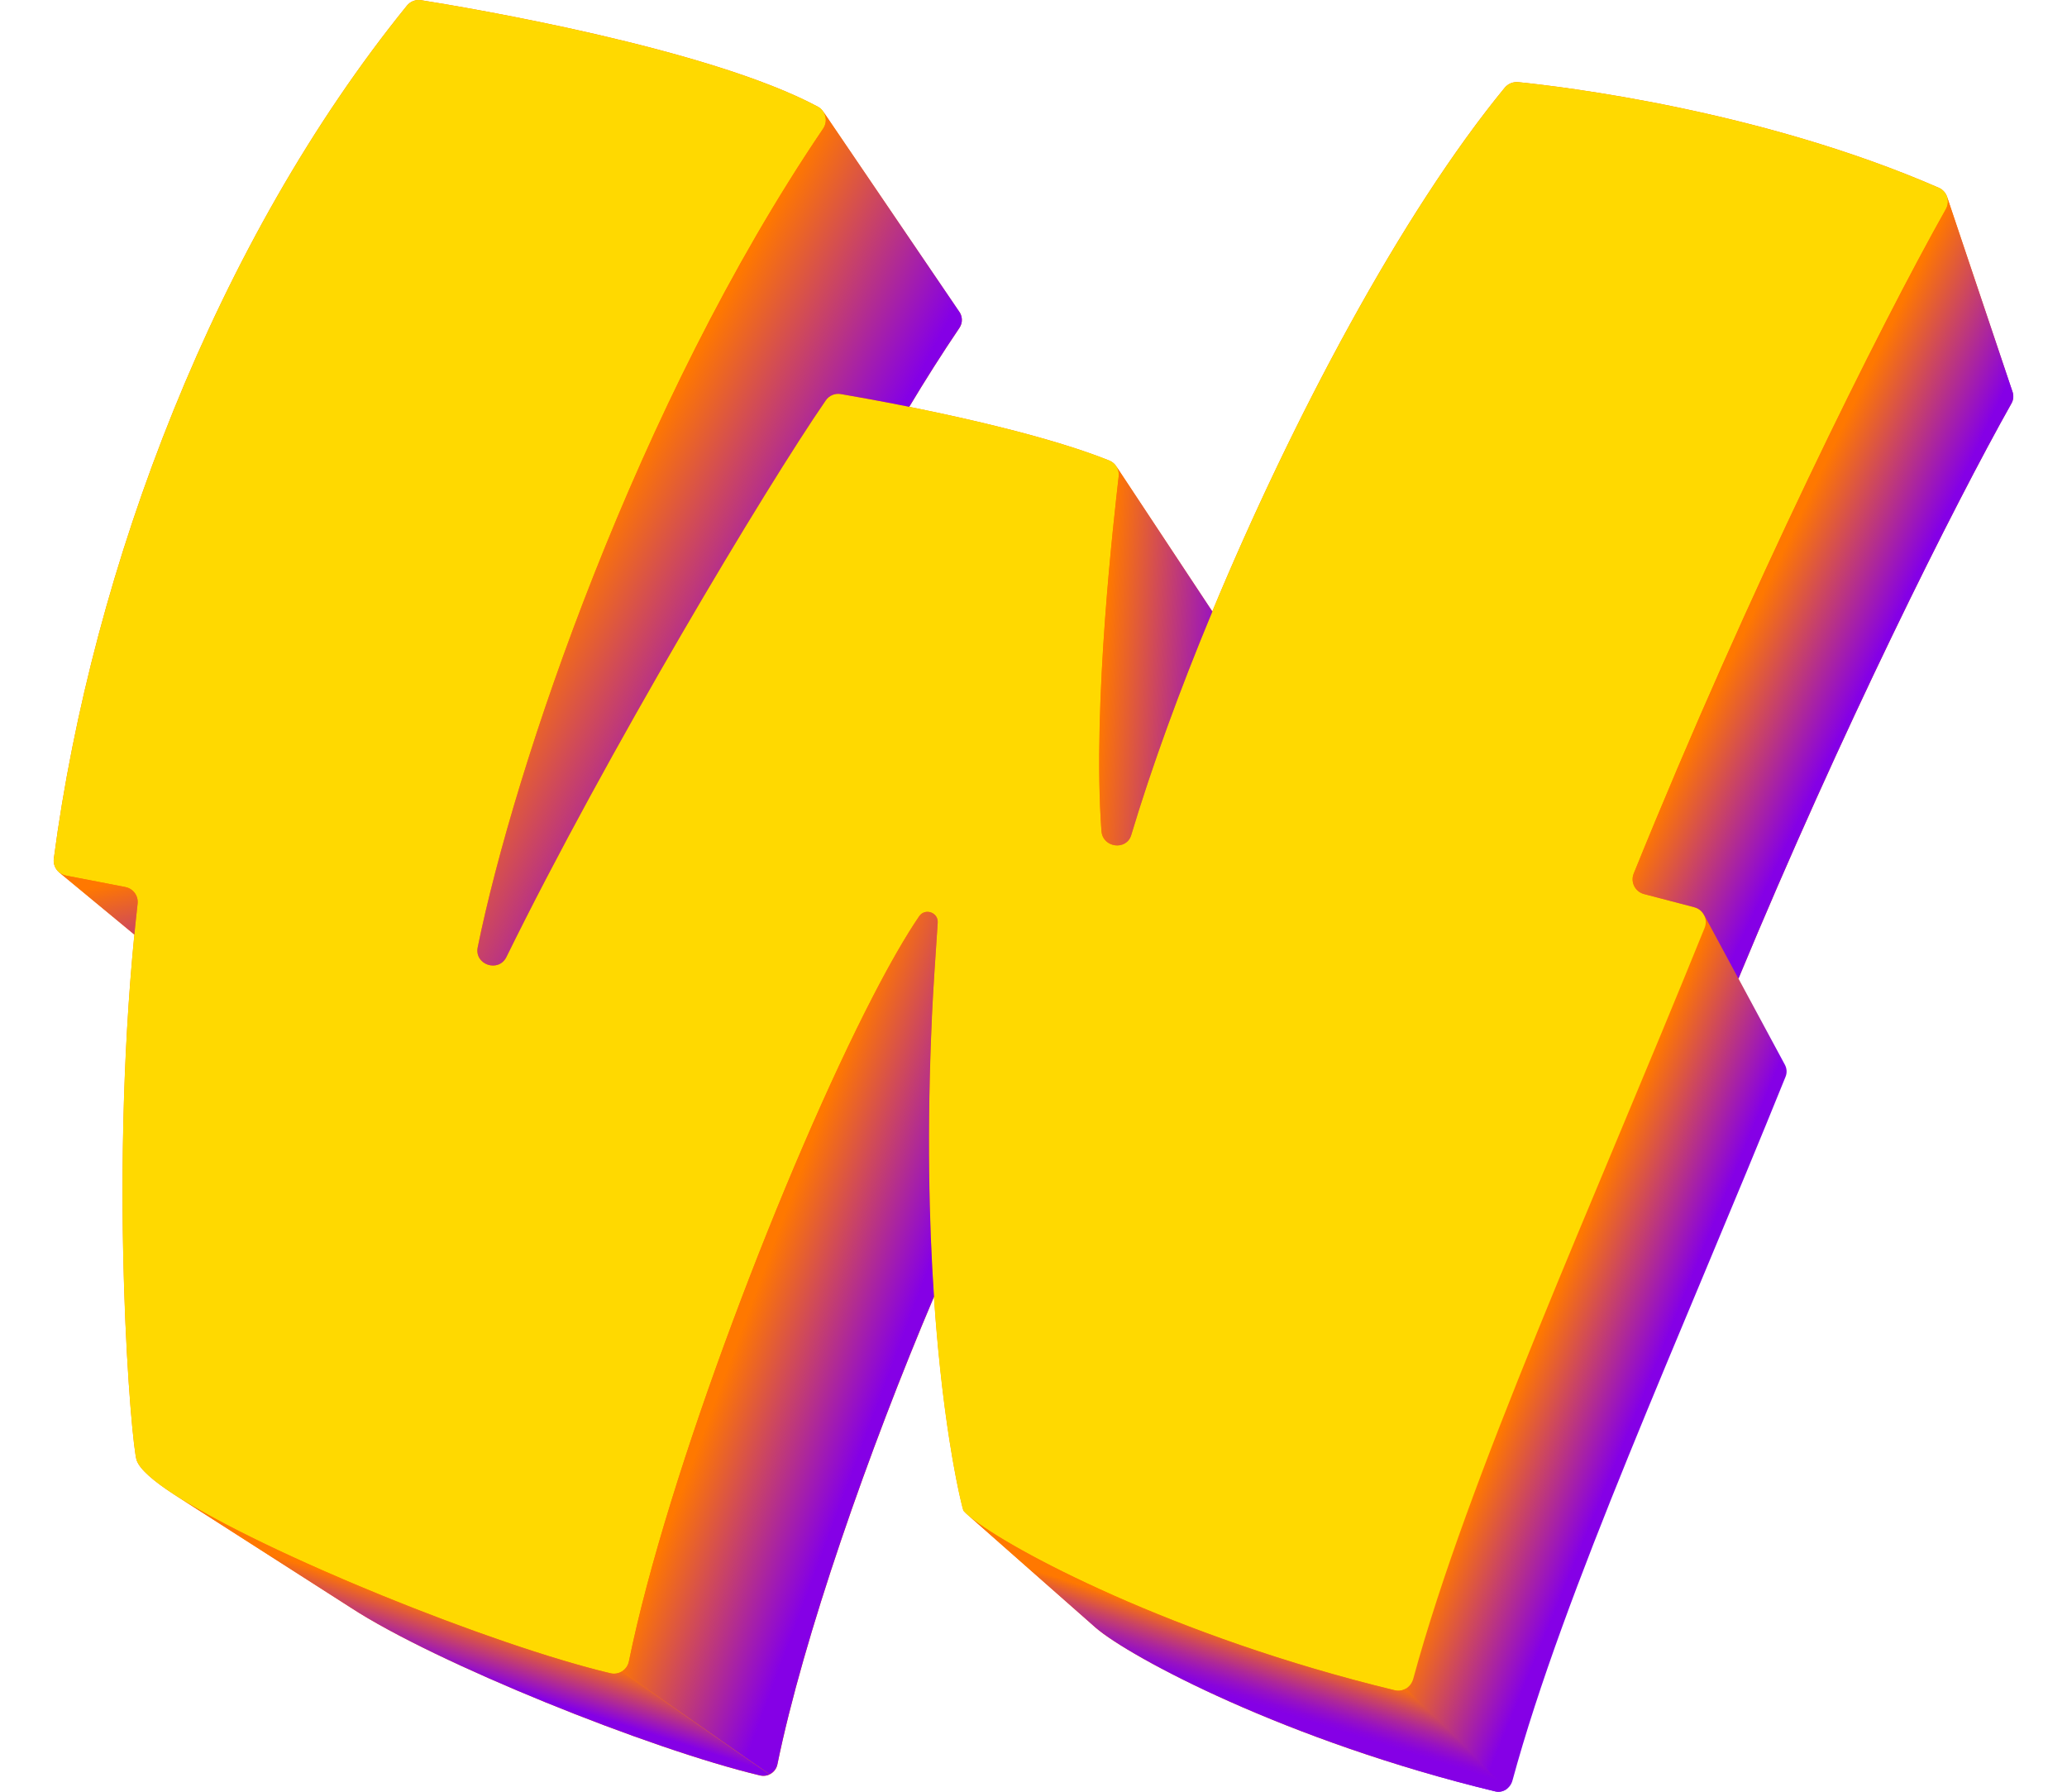
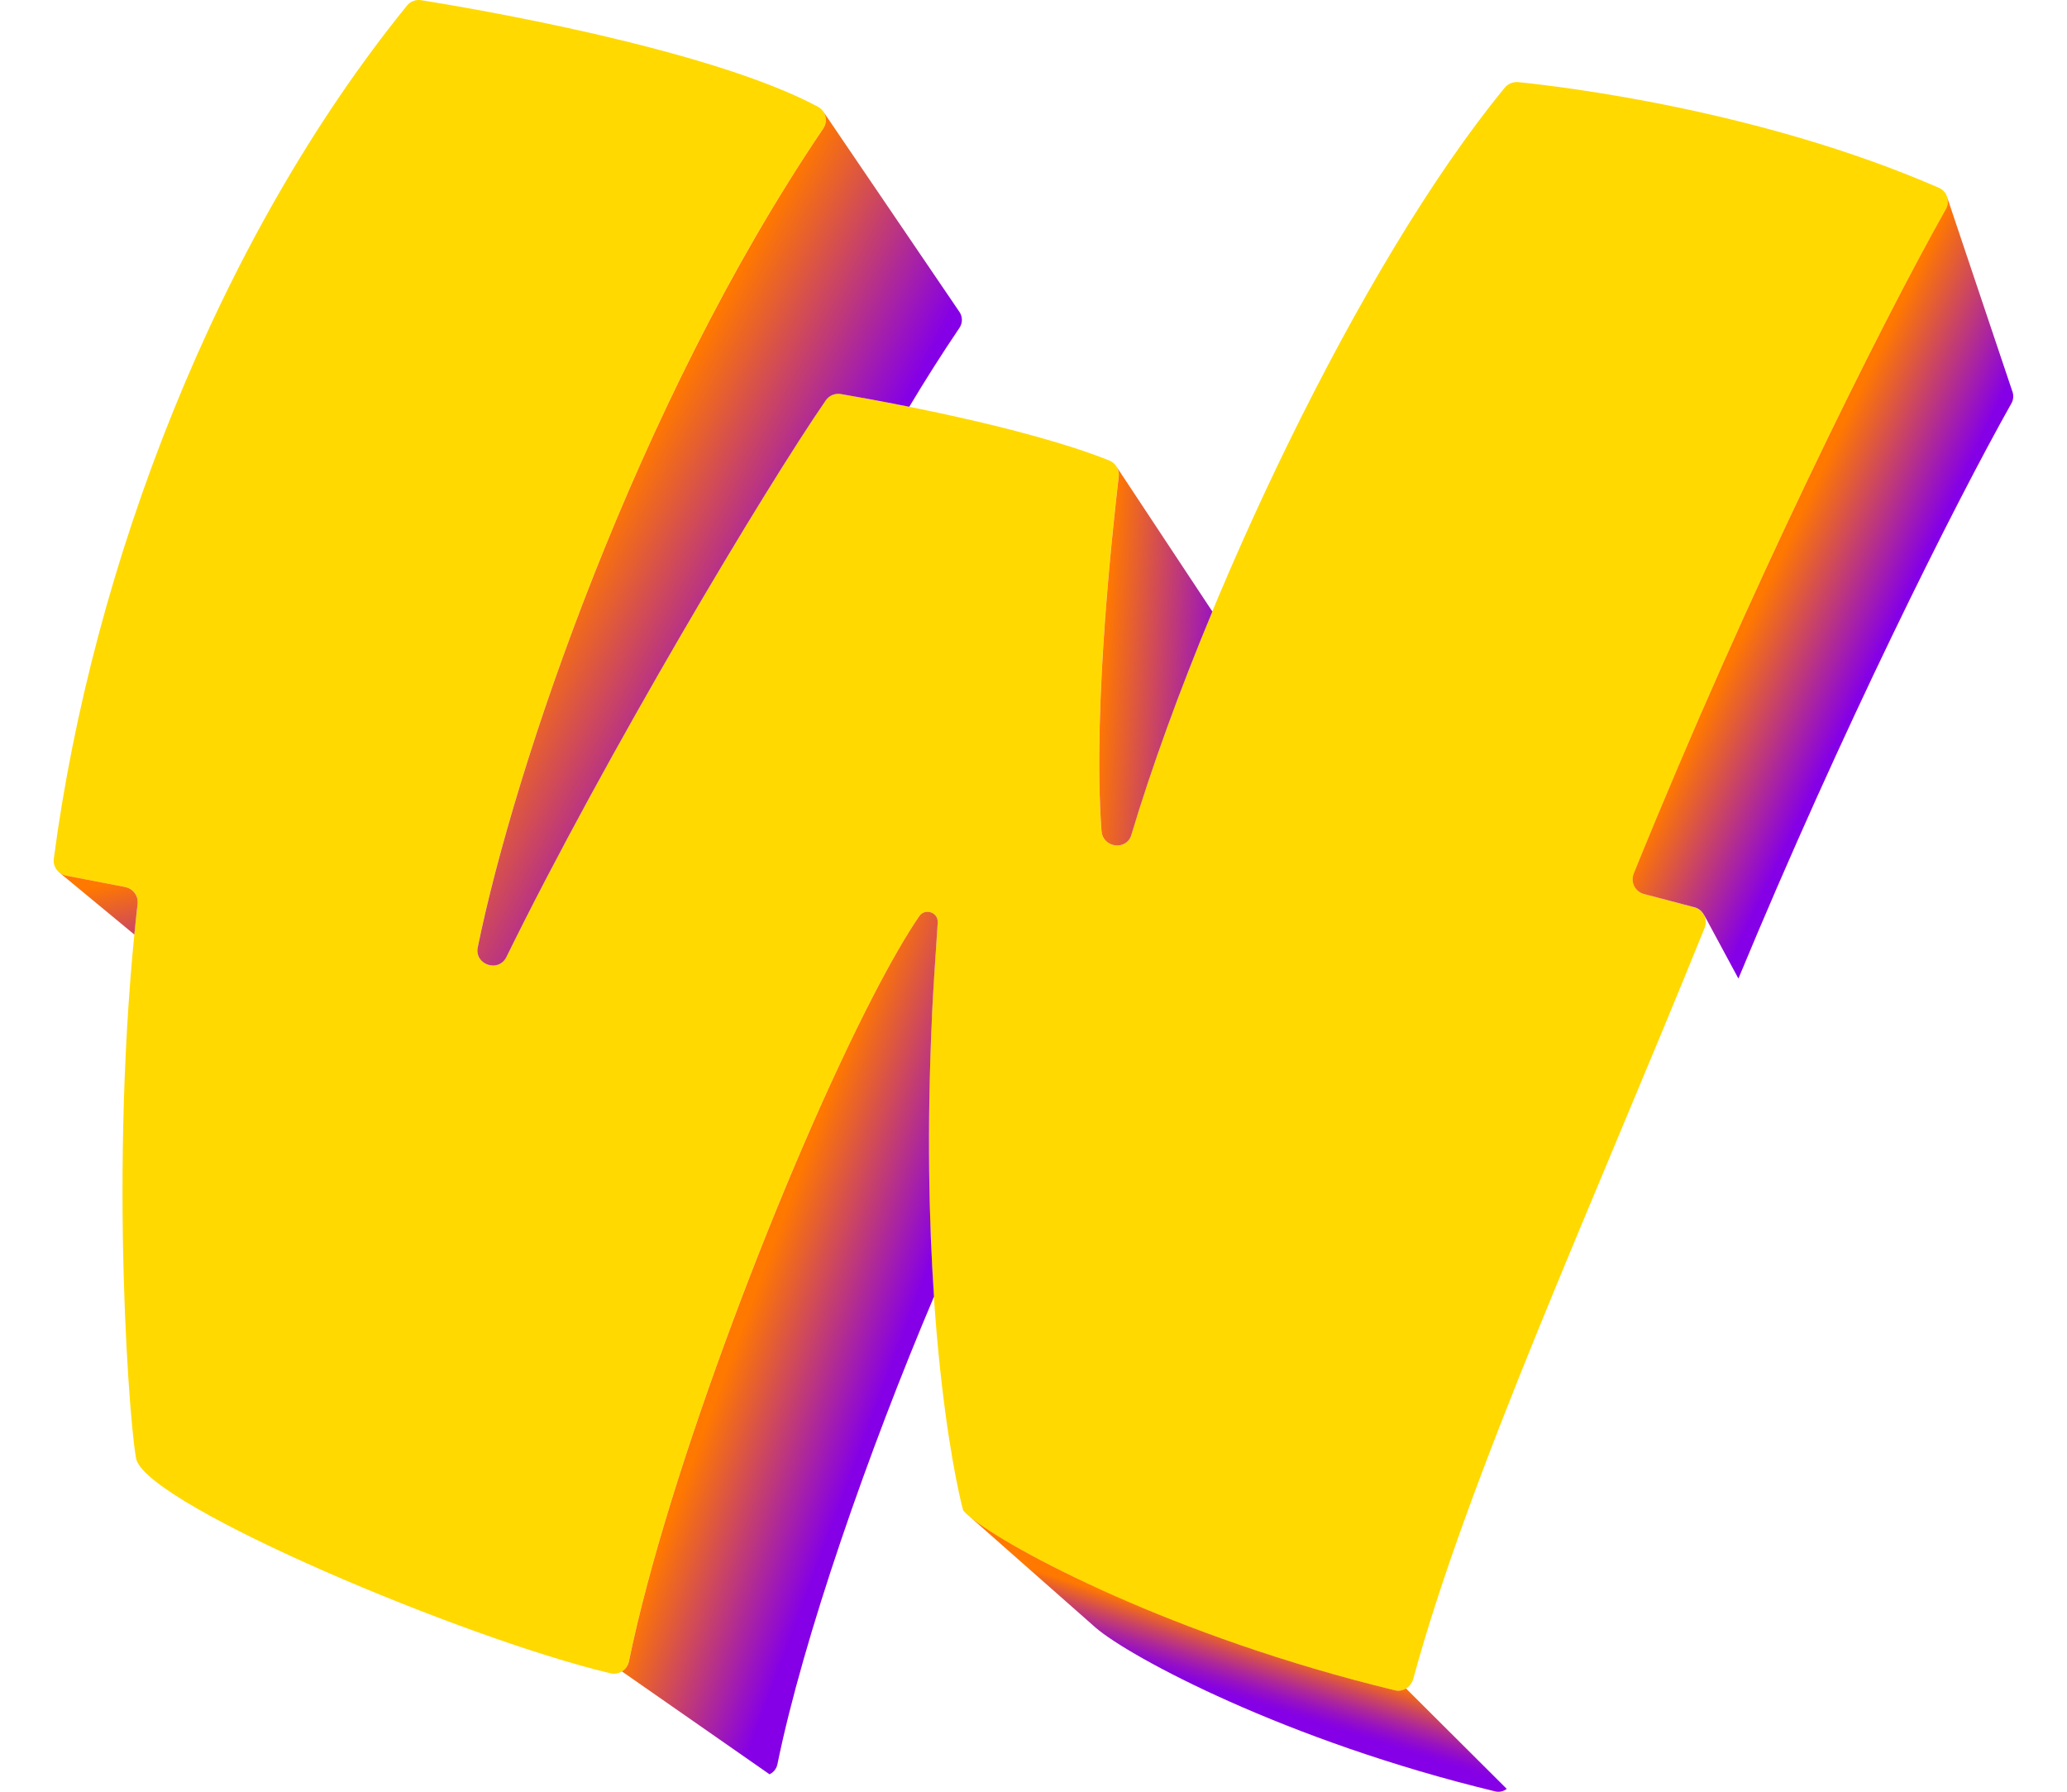
<svg xmlns="http://www.w3.org/2000/svg" xmlns:xlink="http://www.w3.org/1999/xlink" id="Layer_1" version="1.1" viewBox="0 0 30 26">
  <defs>
    <style>
      .st0 {
        fill: url(#linear-gradient2);
      }

      .st1 {
        fill: url(#linear-gradient1);
      }

      .st2 {
        fill: url(#linear-gradient3);
      }

      .st3 {
        fill: url(#linear-gradient6);
      }

      .st4 {
        fill: url(#linear-gradient7);
      }

      .st5 {
        fill: url(#linear-gradient5);
      }

      .st6 {
        fill: url(#linear-gradient4);
      }

      .st7 {
        fill: #ffd900;
      }

      .st8 {
        fill: url(#linear-gradient);
      }

      .st9 {
        fill: #ae31d0;
      }
    </style>
    <linearGradient id="linear-gradient" x1="23.702" y1="16.038" x2="25.305" y2="16.695" gradientUnits="userSpaceOnUse">
      <stop offset="0" stop-color="#ff7800" />
      <stop offset="1" stop-color="#8500e6" />
    </linearGradient>
    <linearGradient id="linear-gradient1" x1="16.018" y1="9.509" x2="18.074" y2="9.657" gradientUnits="userSpaceOnUse">
      <stop offset="0" stop-color="#ff7800" />
      <stop offset=".909" stop-color="#8500e6" />
    </linearGradient>
    <linearGradient id="linear-gradient2" x1="1.415" y1="12.811" x2="1.883" y2="14.874" gradientUnits="userSpaceOnUse">
      <stop offset=".024" stop-color="#ff7800" />
      <stop offset=".909" stop-color="#8500e6" />
    </linearGradient>
    <linearGradient id="linear-gradient3" x1="18.091" y1="23.601" x2="17.778" y2="24.595" gradientUnits="userSpaceOnUse">
      <stop offset=".14" stop-color="#ff7800" />
      <stop offset=".214" stop-color="#f16a1a" />
      <stop offset=".43" stop-color="#cb4561" />
      <stop offset=".625" stop-color="#ad279a" />
      <stop offset=".791" stop-color="#9711c3" />
      <stop offset=".921" stop-color="#8904dc" />
      <stop offset="1" stop-color="#8500e6" />
    </linearGradient>
    <linearGradient id="linear-gradient4" x1="25.83" y1="8.092" x2="27.54" y2="8.911" xlink:href="#linear-gradient" />
    <linearGradient id="linear-gradient5" x1="8.786" y1="7.418" x2="11.494" y2="8.877" gradientUnits="userSpaceOnUse">
      <stop offset=".024" stop-color="#ff7800" />
      <stop offset="1" stop-color="#8500e6" />
    </linearGradient>
    <linearGradient id="linear-gradient6" x1="6.919" y1="23.515" x2="6.676" y2="24.271" xlink:href="#linear-gradient" />
    <linearGradient id="linear-gradient7" x1="10.832" y1="18.933" x2="13.199" y2="19.813" xlink:href="#linear-gradient2" />
  </defs>
-   <path class="st8" d="M1.948,13.558c.001.001.002.002.003.003-.368,3.744-.04,7.42.033,7.63.045.13.245.303.554.503l2.558,1.638c1.226.799,4.33,2.05,5.936,2.432.114.027.228-.045.251-.16.376-1.842,1.327-4.559,2.273-6.787.137,2.027.419,3.094.428,3.104.004.005.02.023.039.041l1.881,1.659c.494.425,2.757,1.641,5.797,2.374.113.027.221-.046.251-.159.748-2.751,2.425-6.409,3.963-10.211.025-.06.018-.125-.011-.177l-.672-1.247c1.494-3.601,3.118-6.847,3.963-8.348.031-.055.033-.118.013-.173l-.945-2.814c-.018-.059-.061-.114-.123-.141-2.595-1.131-5.487-1.471-6.105-1.533-.074-.007-.147.023-.195.08-1.494,1.816-3.085,4.813-4.245,7.601l-1.387-2.096c-.024-.042-.061-.075-.109-.094-.811-.325-2.02-.602-2.903-.779.234-.391.477-.774.728-1.145.053-.078.045-.176-.009-.245l-1.959-2.882c-.003-.005-.005-.009-.009-.013-.019-.029-.045-.054-.079-.072C10.283.7,6.817.115,6.113.003c-.078-.013-.157.017-.207.079C3.148,3.482,1.341,8.213.781,12.461c-.01.077.023.152.079.199l1.087.899Z" />
  <path class="st7" d="M24.592,13.165l-.729-.191c-.13-.033-.201-.173-.151-.297,1.673-4.131,3.571-7.939,4.531-9.643.064-.113.016-.257-.103-.309-2.595-1.131-5.487-1.471-6.105-1.533-.074-.007-.147.023-.195.08-2.11,2.565-4.414,7.485-5.423,10.845-.069.231-.413.184-.431-.056-.135-1.856.188-4.597.25-5.15.011-.099-.045-.192-.137-.229-1.22-.488-3.338-.869-3.897-.964-.085-.015-.169.021-.218.092-.871,1.262-3.187,5.13-4.635,8.077-.114.232-.467.112-.416-.141.528-2.592,2.306-7.885,5.014-11.88.074-.109.038-.257-.079-.319C10.283.7,6.817.115,6.113.003c-.078-.013-.157.017-.207.079C3.148,3.482,1.341,8.213.781,12.461c-.015.116.063.223.178.245l.861.166c.114.022.191.127.177.242-.442,3.893-.09,7.859-.014,8.077.238.682,4.767,2.59,6.876,3.09.122.029.243-.048.268-.17.554-2.716,2.282-7.215,3.545-9.657.244-.472.471-.867.668-1.157.085-.124.28-.057.269.093-.029.423-.069,1.025-.085,1.378-.212,4.639.444,7.138.458,7.154.311.367,2.821,1.777,6.262,2.607.121.029.235-.049.268-.169.798-2.935,2.587-6.839,4.229-10.897.05-.124-.021-.264-.151-.297Z" />
  <path class="st9" d="M8.34.427c.176.039.356.08.538.123-.182-.043-.362-.085-.538-.123ZM21.868,25.958c.001-0.0.001-.001.002-.001-.001 0-.001.001-.002.001h0ZM21.87,25.957c.009-.007.018-.015.026-.023-.008.008-.017.016-.026.023ZM14.022,21.961l.002.002c-.001-.001-.003-.003-.004-.004.001.001.001.001.002.002ZM13.996,21.935c-.005-.005-.009-.01-.013-.014.002.002.007.008.013.014Z" />
  <path class="st1" d="M15.988,12.062c.017.24.361.286.431.056.294-.981.699-2.095,1.177-3.244l-1.387-2.096s0,0,0,0c.023.04.034.086.028.135-.062.553-.385,3.295-.25,5.15Z" />
  <path class="st0" d="M1.82,12.872l-.861-.166c-.041-.008-.077-.027-.106-.053.003.002.005.005.007.007l1.087.899c.001.001.002.002.003.003.015-.149.03-.298.047-.447.013-.115-.064-.22-.177-.242Z" />
  <path class="st2" d="M20.407,24.502s0,0,0,0c-.047.028-.103.04-.161.026-3.213-.775-5.613-2.055-6.171-2.52l1.829,1.613c.494.425,2.757,1.641,5.797,2.374.062.015.121-.001.168-.036l-1.461-1.456v-0Z" />
  <path class="st6" d="M29.207,5.68l-.945-2.814c-0-.001-.001-.003-.002-.004.017.055.013.117-.018.172-.959,1.704-2.857,5.512-4.531,9.643-.05.124.021.264.151.297l.729.191c.067.017.118.063.145.12l.001-.001.494.916c1.494-3.601,3.118-6.846,3.963-8.348.031-.055.033-.118.013-.173Z" />
  <path class="st5" d="M11.957,1.632c-.003-.005-.005-.009-.009-.013.049.072.053.169,0,.247-2.708,3.995-4.486,9.288-5.014,11.88-.052.253.302.373.416.141,1.448-2.947,3.764-6.816,4.635-8.077.049-.071.133-.106.218-.092.187.032.549.096.994.185.234-.391.477-.774.728-1.145.053-.078.045-.176-.009-.245l-1.959-2.882Z" />
-   <path class="st3" d="M9.025,24.255v-0c-.048.029-.106.04-.165.026-1.709-.405-5.006-1.734-6.322-2.587,0,0,0,0,0.0 0l2.558,1.638c1.226.799,4.33,2.05,5.936,2.432.048.011.096.004.137-.015l-2.143-1.493Z" />
  <path class="st4" d="M13.525,14.767c.016-.353.056-.955.085-1.378.01-.15-.185-.217-.269-.093-.198.29-.424.685-.668,1.157-1.263,2.442-2.991,6.941-3.545,9.657-.013.063-.052.114-.102.144v0s2.143,1.493,2.143,1.493c0,0,0,0,0,0,.056-.027.1-.078.114-.144.376-1.842,1.327-4.559,2.273-6.787-.073-1.081-.104-2.436-.03-4.05Z" />
</svg>